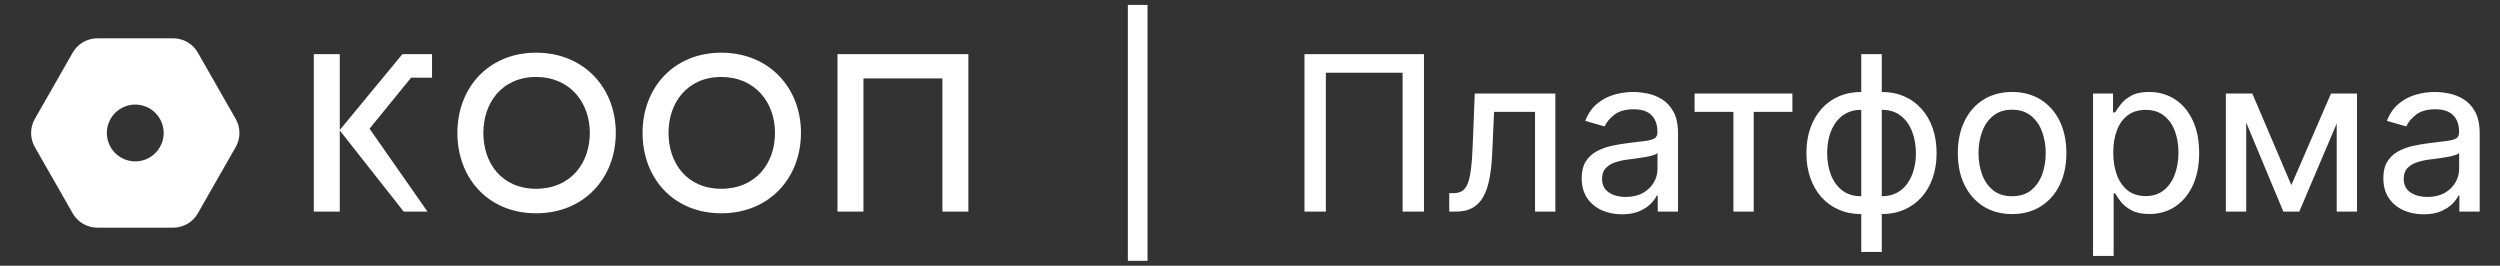
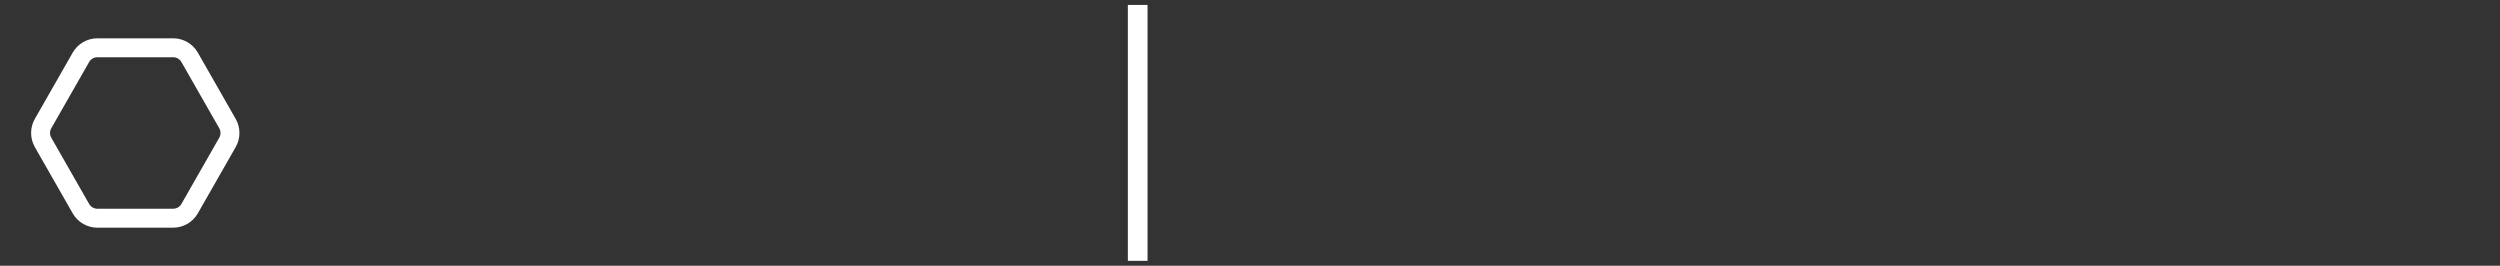
<svg xmlns="http://www.w3.org/2000/svg" width="254" height="27" viewBox="0 0 254 27" fill="none">
  <rect x="0" y="0" width="254" height="27" fill="#333333" stroke="none" />
  <path d="M17.591 23.131H9.895C9.388 23.131 8.89 22.998 8.451 22.745C8.012 22.492 7.648 22.127 7.394 21.688L3.546 14.954C3.293 14.516 3.16 14.018 3.16 13.511C3.16 13.005 3.293 12.507 3.546 12.069L7.394 5.335C7.648 4.896 8.012 4.531 8.451 4.278C8.89 4.025 9.388 3.892 9.895 3.892H17.591C18.098 3.892 18.596 4.025 19.035 4.278C19.474 4.531 19.839 4.896 20.092 5.335L23.94 12.069C24.193 12.507 24.327 13.005 24.327 13.511C24.327 14.018 24.193 14.516 23.94 14.954L20.092 21.688C19.839 22.127 19.474 22.492 19.035 22.745C18.596 22.998 18.098 23.131 17.591 23.131ZM9.895 5.816C9.726 5.815 9.559 5.859 9.412 5.944C9.265 6.028 9.143 6.15 9.058 6.297L5.21 13.03C5.126 13.177 5.082 13.343 5.082 13.511C5.082 13.68 5.126 13.846 5.21 13.992L9.058 20.726C9.143 20.873 9.265 20.995 9.412 21.079C9.559 21.164 9.726 21.208 9.895 21.207H17.591C17.761 21.208 17.927 21.164 18.074 21.079C18.221 20.995 18.343 20.873 18.428 20.726L22.276 13.992C22.36 13.846 22.405 13.68 22.405 13.511C22.405 13.343 22.36 13.177 22.276 13.03L18.428 6.297C18.343 6.15 18.221 6.028 18.074 5.944C17.927 5.859 17.761 5.815 17.591 5.816H9.895Z" fill="white" />
-   <path d="M23.189 12.549L19.294 5.816C19.122 5.518 18.873 5.271 18.573 5.102C18.274 4.933 17.935 4.847 17.591 4.854H9.895C9.551 4.847 9.212 4.933 8.912 5.102C8.613 5.271 8.364 5.518 8.192 5.816L4.296 12.549C4.128 12.842 4.039 13.174 4.039 13.511C4.039 13.849 4.128 14.181 4.296 14.473L8.192 21.207C8.364 21.505 8.613 21.751 8.912 21.921C9.212 22.09 9.551 22.175 9.895 22.169H17.591C17.928 22.169 18.26 22.08 18.552 21.911C18.844 21.742 19.086 21.499 19.255 21.207L23.151 14.473C23.326 14.184 23.421 13.854 23.428 13.517C23.435 13.179 23.352 12.845 23.189 12.549ZM13.743 16.397C13.172 16.397 12.614 16.228 12.14 15.911C11.665 15.594 11.295 15.143 11.077 14.616C10.858 14.088 10.801 13.508 10.912 12.948C11.024 12.389 11.299 11.874 11.702 11.471C12.106 11.067 12.62 10.792 13.18 10.681C13.74 10.569 14.32 10.627 14.847 10.845C15.375 11.063 15.825 11.433 16.142 11.908C16.46 12.383 16.629 12.941 16.629 13.511C16.629 14.277 16.325 15.011 15.784 15.552C15.242 16.093 14.508 16.397 13.743 16.397Z" fill="white" />
-   <path d="M54.468 5.353C59.327 5.353 62.565 8.92 62.565 13.499C62.565 18.082 59.348 21.67 54.468 21.67C49.598 21.67 46.47 18.093 46.47 13.499C46.47 8.911 49.642 5.353 54.468 5.353ZM73.281 5.353C78.14 5.353 81.378 8.92 81.378 13.499C81.378 18.082 78.161 21.67 73.281 21.67C68.412 21.67 65.284 18.092 65.284 13.499C65.284 8.911 68.456 5.353 73.281 5.353ZM34.521 5.501V13.206L40.883 5.501H43.895V7.892H41.768L37.545 13.072L43.43 21.497H41.016L34.521 13.253V21.497H31.882V5.501H34.521ZM98.387 5.501V21.497H95.748V7.966H87.726V21.497H85.087V5.501H98.387ZM54.468 7.819C52.756 7.819 51.394 8.467 50.469 9.536C49.555 10.594 49.109 12.012 49.109 13.499C49.109 14.995 49.546 16.415 50.459 17.471C51.383 18.54 52.747 19.18 54.468 19.18C56.199 19.18 57.583 18.542 58.529 17.478C59.465 16.424 59.926 15.003 59.926 13.499C59.926 12.002 59.449 10.582 58.509 9.529C57.561 8.466 56.178 7.819 54.468 7.819ZM73.281 7.819C71.569 7.819 70.207 8.467 69.282 9.536C68.368 10.594 67.922 12.012 67.922 13.499C67.922 14.995 68.361 16.415 69.274 17.471C70.198 18.54 71.56 19.18 73.281 19.18C75.012 19.18 76.398 18.542 77.343 17.478C78.279 16.424 78.74 15.003 78.74 13.499C78.74 12.002 78.263 10.582 77.323 9.529C76.375 8.465 74.992 7.819 73.281 7.819Z" fill="white" />
  <rect x="114.59" y="0.5" width="2" height="26" fill="white" />
-   <path d="M144.676 5.5V21.5H142.504V7.391H134.707V21.5H132.535V5.5H144.676ZM147.242 21.5V19.625H147.672C148.016 19.625 148.305 19.555 148.539 19.414C148.774 19.273 148.964 19.026 149.109 18.672C149.255 18.318 149.367 17.828 149.445 17.203C149.529 16.573 149.589 15.776 149.625 14.812L149.836 9.5H158.024V21.5H155.961V11.367H151.797L151.609 15.547C151.568 16.537 151.474 17.404 151.328 18.148C151.188 18.888 150.977 19.508 150.695 20.008C150.414 20.503 150.047 20.875 149.594 21.125C149.146 21.375 148.591 21.5 147.93 21.5H147.242ZM164.777 21.773C164.017 21.773 163.327 21.63 162.707 21.344C162.093 21.057 161.603 20.643 161.238 20.102C160.879 19.555 160.699 18.888 160.699 18.102C160.699 17.419 160.832 16.862 161.098 16.43C161.369 15.992 161.728 15.648 162.176 15.398C162.624 15.148 163.121 14.961 163.668 14.836C164.215 14.711 164.77 14.615 165.332 14.547C166.056 14.453 166.642 14.38 167.09 14.328C167.543 14.276 167.874 14.19 168.082 14.07C168.29 13.95 168.395 13.745 168.395 13.453V13.391C168.395 12.667 168.194 12.104 167.793 11.703C167.392 11.302 166.79 11.102 165.988 11.102C165.155 11.102 164.501 11.284 164.027 11.648C163.554 12.013 163.22 12.412 163.027 12.844L161.059 12.281C161.345 11.552 161.744 10.974 162.254 10.547C162.77 10.115 163.345 9.807 163.981 9.625C164.621 9.438 165.275 9.344 165.942 9.344C166.374 9.344 166.85 9.396 167.371 9.5C167.892 9.599 168.387 9.794 168.856 10.086C169.33 10.372 169.72 10.797 170.027 11.359C170.335 11.917 170.488 12.651 170.488 13.562V21.5H168.426V19.867H168.332C168.197 20.148 167.981 20.438 167.684 20.734C167.387 21.026 166.999 21.273 166.52 21.477C166.04 21.674 165.46 21.773 164.777 21.773ZM165.168 20.008C165.861 20.008 166.447 19.872 166.926 19.602C167.405 19.331 167.77 18.979 168.02 18.547C168.275 18.115 168.402 17.654 168.402 17.164V15.547C168.319 15.635 168.152 15.716 167.902 15.789C167.652 15.862 167.366 15.925 167.043 15.977C166.725 16.029 166.413 16.076 166.106 16.117C165.804 16.154 165.554 16.185 165.356 16.211C164.892 16.273 164.462 16.372 164.067 16.508C163.676 16.643 163.361 16.844 163.121 17.109C162.887 17.37 162.77 17.721 162.77 18.164C162.77 18.773 162.996 19.234 163.449 19.547C163.902 19.854 164.475 20.008 165.168 20.008ZM172.17 11.367V9.5H182.108V11.367H178.178V21.5H176.115V11.367H172.17ZM189.102 25.594V5.5H191.188V25.594H189.102ZM189.102 21.75C188.268 21.75 187.511 21.602 186.828 21.305C186.146 21.008 185.56 20.588 185.07 20.047C184.581 19.5 184.201 18.846 183.93 18.086C183.664 17.326 183.531 16.484 183.531 15.562C183.531 14.625 183.664 13.776 183.93 13.016C184.201 12.255 184.581 11.602 185.07 11.055C185.56 10.503 186.146 10.081 186.828 9.789C187.511 9.492 188.268 9.344 189.102 9.344H189.672V21.75H189.102ZM189.102 19.938H189.422V11.156H189.102C188.513 11.156 188 11.276 187.563 11.516C187.13 11.75 186.771 12.073 186.484 12.484C186.198 12.891 185.984 13.359 185.844 13.891C185.708 14.417 185.641 14.974 185.641 15.562C185.641 16.338 185.763 17.06 186.008 17.727C186.258 18.388 186.638 18.922 187.149 19.328C187.664 19.734 188.315 19.938 189.102 19.938ZM191.188 21.75H190.617V9.344H191.188C192.021 9.344 192.779 9.492 193.461 9.789C194.143 10.081 194.729 10.503 195.219 11.055C195.714 11.602 196.094 12.255 196.359 13.016C196.625 13.776 196.758 14.625 196.758 15.562C196.758 16.484 196.625 17.326 196.359 18.086C196.094 18.846 195.714 19.5 195.219 20.047C194.729 20.588 194.143 21.008 193.461 21.305C192.779 21.602 192.021 21.75 191.188 21.75ZM191.188 19.938C191.781 19.938 192.294 19.82 192.727 19.586C193.159 19.352 193.518 19.031 193.805 18.625C194.091 18.213 194.305 17.745 194.445 17.219C194.586 16.693 194.656 16.141 194.656 15.562C194.656 14.781 194.531 14.057 194.281 13.391C194.031 12.719 193.649 12.18 193.133 11.773C192.623 11.362 191.974 11.156 191.188 11.156H190.867V19.938H191.188ZM204.43 21.75C203.326 21.75 202.359 21.492 201.531 20.977C200.703 20.456 200.06 19.732 199.602 18.805C199.143 17.878 198.914 16.797 198.914 15.562C198.914 14.312 199.143 13.221 199.602 12.289C200.06 11.357 200.703 10.633 201.531 10.117C202.359 9.602 203.326 9.344 204.43 9.344C205.534 9.344 206.5 9.602 207.328 10.117C208.156 10.633 208.8 11.357 209.258 12.289C209.716 13.221 209.945 14.312 209.945 15.562C209.945 16.797 209.716 17.878 209.258 18.805C208.8 19.732 208.156 20.456 207.328 20.977C206.5 21.492 205.534 21.75 204.43 21.75ZM204.43 19.938C205.211 19.938 205.852 19.737 206.352 19.336C206.857 18.93 207.232 18.396 207.477 17.734C207.721 17.068 207.844 16.341 207.844 15.555C207.844 14.773 207.721 14.05 207.477 13.383C207.232 12.711 206.857 12.172 206.352 11.766C205.852 11.354 205.211 11.148 204.43 11.148C203.654 11.148 203.013 11.354 202.508 11.766C202.003 12.172 201.628 12.711 201.383 13.383C201.138 14.05 201.016 14.773 201.016 15.555C201.016 16.341 201.138 17.068 201.383 17.734C201.628 18.396 202.003 18.93 202.508 19.336C203.013 19.737 203.654 19.938 204.43 19.938ZM212.652 26V9.5H214.684V11.422H214.895C215.03 11.198 215.223 10.922 215.473 10.594C215.723 10.266 216.074 9.977 216.527 9.727C216.981 9.471 217.59 9.344 218.356 9.344C219.34 9.344 220.215 9.594 220.981 10.094C221.746 10.588 222.345 11.3 222.777 12.227C223.215 13.148 223.434 14.25 223.434 15.531C223.434 16.812 223.218 17.917 222.785 18.844C222.353 19.771 221.757 20.487 220.996 20.992C220.236 21.492 219.363 21.742 218.379 21.742C217.629 21.742 217.022 21.617 216.559 21.367C216.1 21.117 215.741 20.828 215.481 20.5C215.225 20.167 215.03 19.88 214.895 19.641H214.746V26H212.652ZM214.707 15.5C214.707 16.375 214.835 17.146 215.09 17.812C215.345 18.474 215.715 18.992 216.199 19.367C216.689 19.737 217.288 19.922 217.996 19.922C218.725 19.922 219.337 19.727 219.832 19.336C220.327 18.945 220.699 18.417 220.949 17.75C221.205 17.078 221.332 16.328 221.332 15.5C221.332 14.682 221.207 13.948 220.957 13.297C220.712 12.641 220.343 12.122 219.848 11.742C219.353 11.357 218.736 11.164 217.996 11.164C217.277 11.164 216.673 11.346 216.184 11.711C215.699 12.07 215.332 12.575 215.082 13.227C214.832 13.878 214.707 14.635 214.707 15.5ZM232.801 18.805L236.832 9.5H238.707L233.606 21.5H231.988L226.981 9.5H228.832L232.801 18.805ZM228.215 9.5V21.5H226.145V9.5H228.215ZM237.41 21.5V9.5H239.473V21.5H237.41ZM246.225 21.773C245.464 21.773 244.774 21.63 244.154 21.344C243.54 21.057 243.05 20.643 242.686 20.102C242.326 19.555 242.147 18.888 242.147 18.102C242.147 17.419 242.279 16.862 242.545 16.43C242.816 15.992 243.175 15.648 243.623 15.398C244.071 15.148 244.568 14.961 245.115 14.836C245.662 14.711 246.217 14.615 246.779 14.547C247.503 14.453 248.089 14.38 248.537 14.328C248.99 14.276 249.321 14.19 249.529 14.07C249.738 13.95 249.842 13.745 249.842 13.453V13.391C249.842 12.667 249.641 12.104 249.24 11.703C248.839 11.302 248.238 11.102 247.436 11.102C246.602 11.102 245.949 11.284 245.475 11.648C245.001 12.013 244.667 12.412 244.475 12.844L242.506 12.281C242.792 11.552 243.191 10.974 243.701 10.547C244.217 10.115 244.792 9.807 245.428 9.625C246.068 9.438 246.722 9.344 247.389 9.344C247.821 9.344 248.298 9.396 248.818 9.5C249.339 9.599 249.834 9.794 250.303 10.086C250.777 10.372 251.167 10.797 251.475 11.359C251.782 11.917 251.936 12.651 251.936 13.562V21.5H249.873V19.867H249.779C249.644 20.148 249.428 20.438 249.131 20.734C248.834 21.026 248.446 21.273 247.967 21.477C247.488 21.674 246.907 21.773 246.225 21.773ZM246.615 20.008C247.308 20.008 247.894 19.872 248.373 19.602C248.852 19.331 249.217 18.979 249.467 18.547C249.722 18.115 249.85 17.654 249.85 17.164V15.547C249.766 15.635 249.6 15.716 249.35 15.789C249.1 15.862 248.813 15.925 248.49 15.977C248.173 16.029 247.86 16.076 247.553 16.117C247.251 16.154 247.001 16.185 246.803 16.211C246.339 16.273 245.91 16.372 245.514 16.508C245.123 16.643 244.808 16.844 244.568 17.109C244.334 17.37 244.217 17.721 244.217 18.164C244.217 18.773 244.443 19.234 244.897 19.547C245.35 19.854 245.923 20.008 246.615 20.008Z" fill="white" />
</svg>